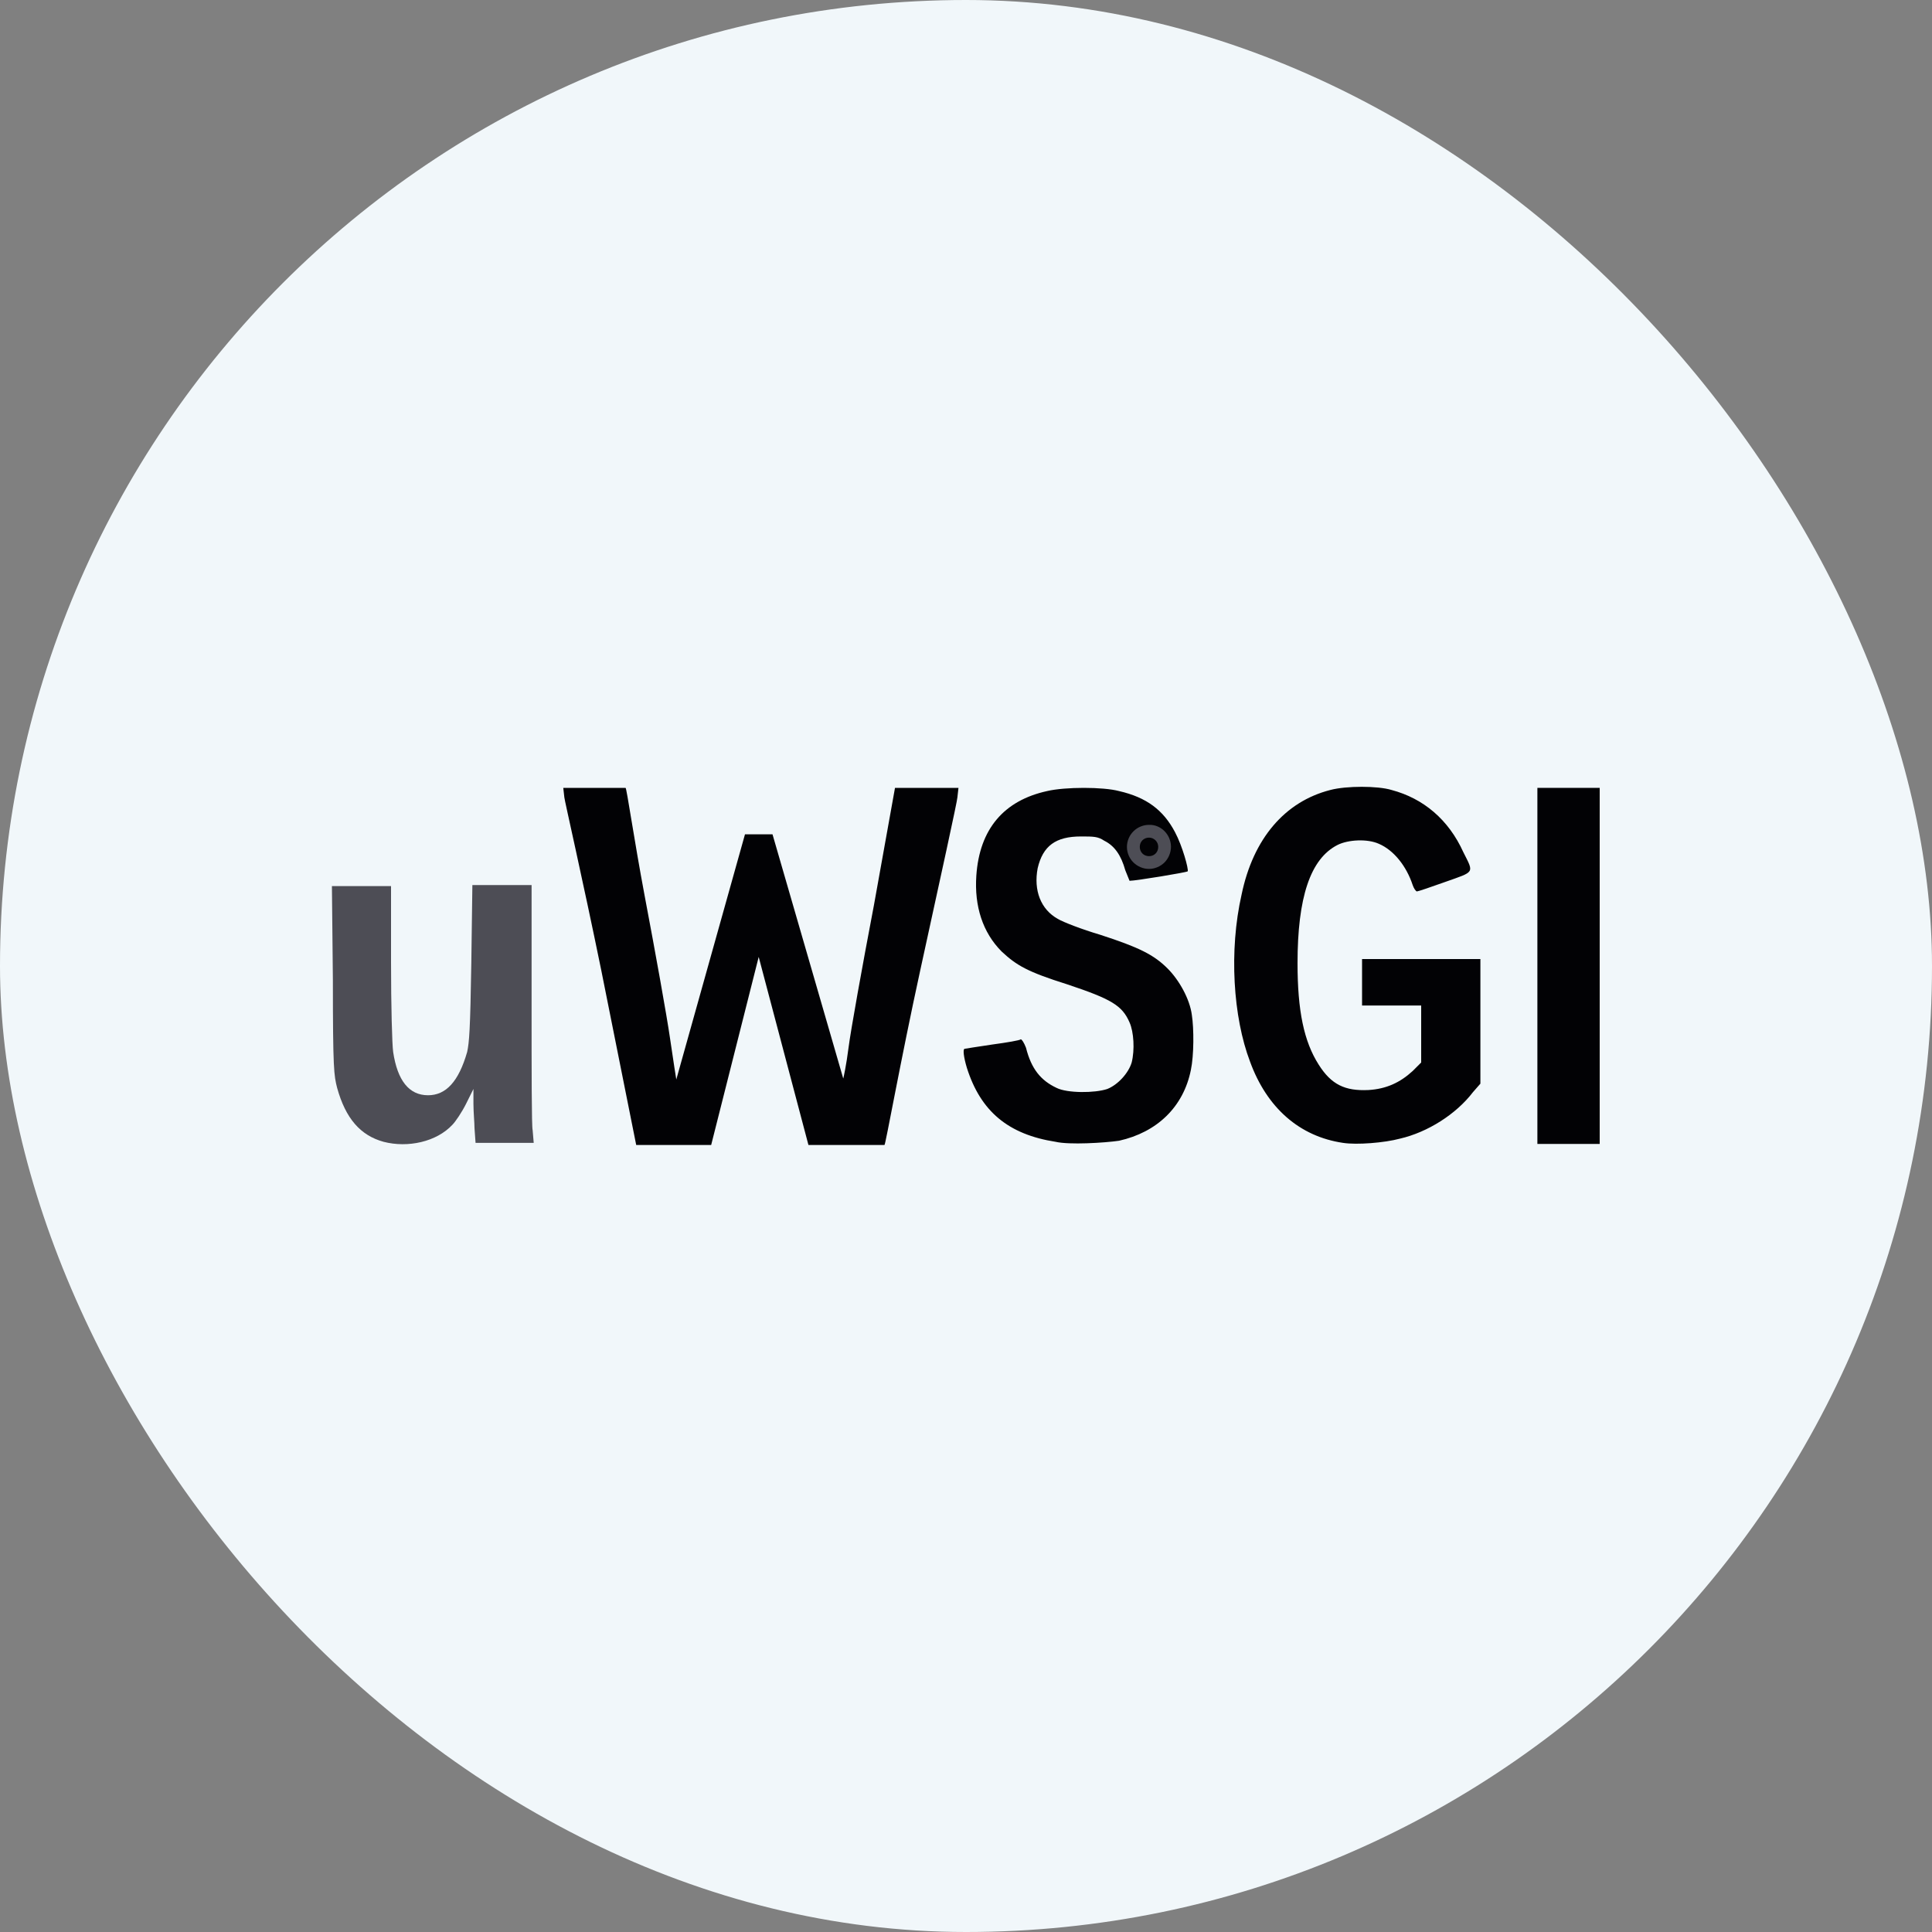
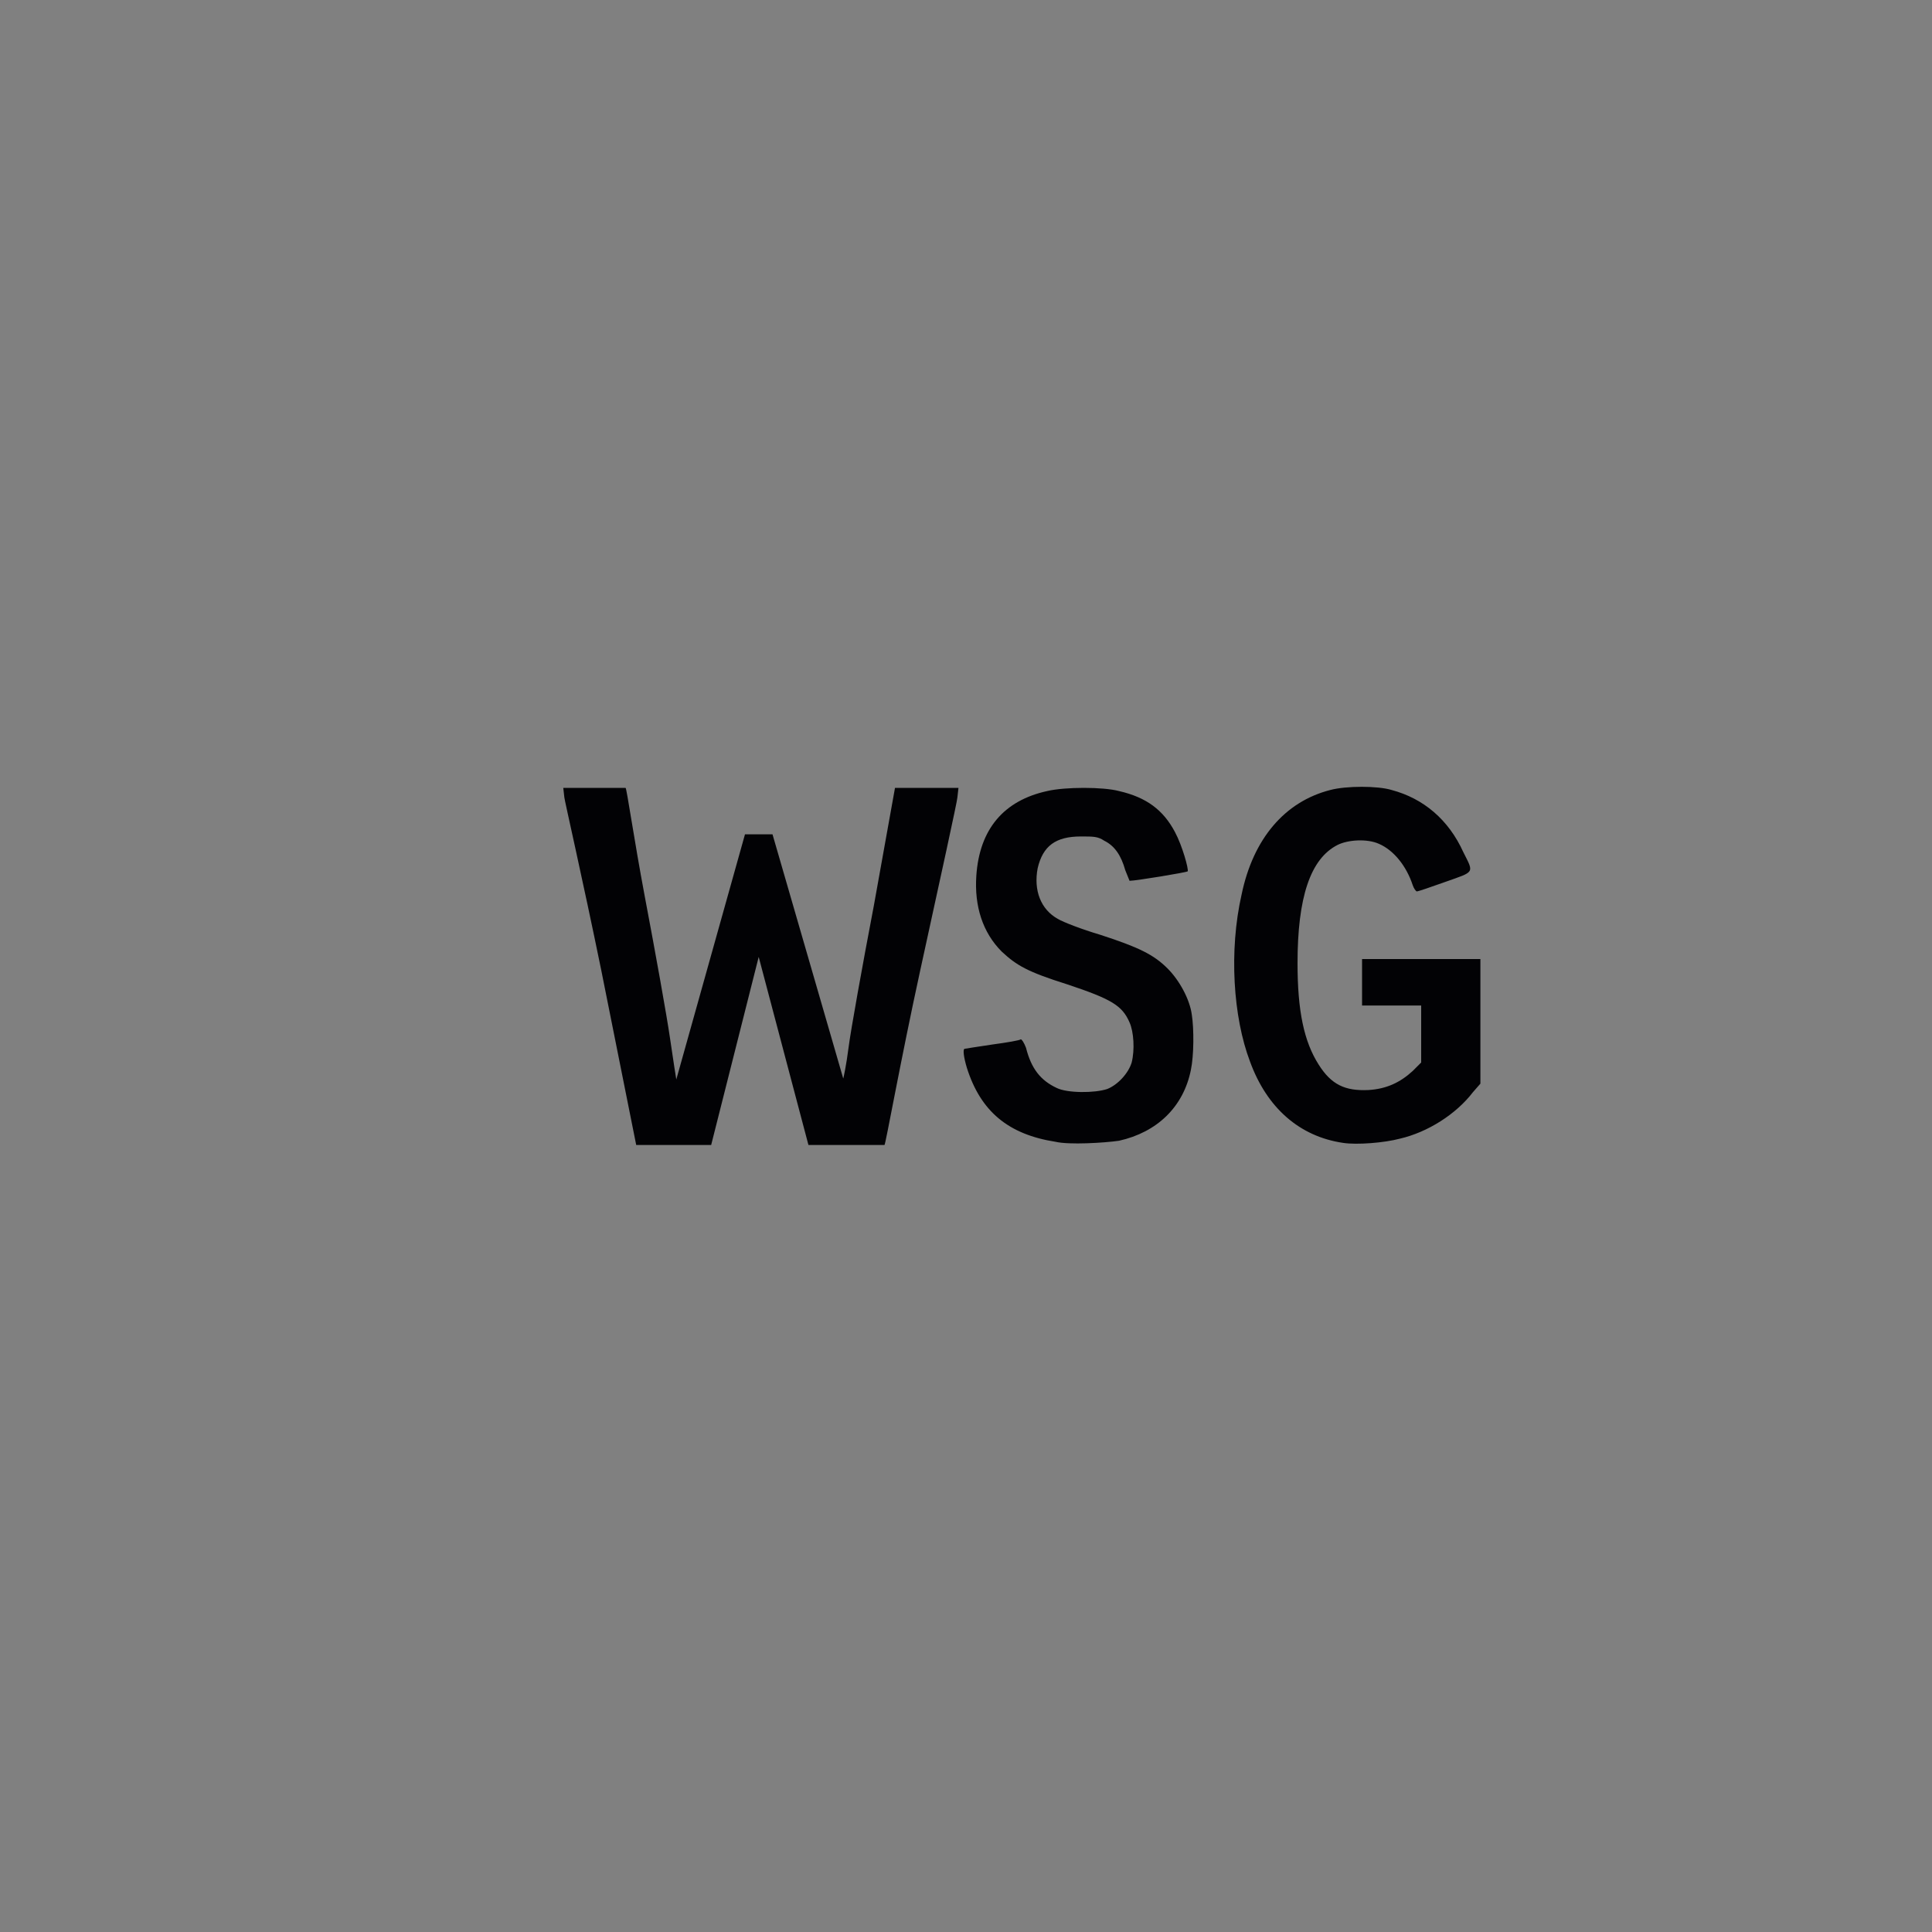
<svg xmlns="http://www.w3.org/2000/svg" width="20" height="20" viewBox="0 0 20 20" fill="none">
  <rect x="0" y="0" width="20" height="20" fill="#808080" stroke="none" />
-   <rect width="20" height="20" rx="10" fill="#F1F7FA" />
-   <path d="M3.971 11.82C3.731 11.754 3.578 11.579 3.49 11.262C3.457 11.131 3.446 11.076 3.446 10.146L3.436 9.173H4.048V9.96C4.048 10.42 4.059 10.813 4.07 10.89C4.114 11.185 4.234 11.338 4.431 11.338C4.617 11.338 4.748 11.196 4.836 10.89C4.857 10.792 4.868 10.671 4.879 9.971L4.89 9.162H5.503V10.398C5.503 11.076 5.503 11.667 5.514 11.7L5.525 11.831H4.923L4.912 11.678C4.912 11.623 4.901 11.514 4.901 11.426V11.273L4.825 11.426C4.781 11.514 4.715 11.612 4.682 11.645C4.518 11.82 4.223 11.885 3.971 11.82Z" fill="#4D4D55" />
  <path d="M10.928 11.82C10.435 11.743 10.151 11.503 10.009 11.054C9.976 10.945 9.965 10.857 9.987 10.857C9.987 10.857 10.118 10.835 10.271 10.813C10.425 10.792 10.556 10.77 10.567 10.759C10.578 10.759 10.6 10.792 10.621 10.846C10.676 11.065 10.774 11.185 10.938 11.262C11.048 11.317 11.332 11.317 11.463 11.273C11.573 11.229 11.682 11.109 11.715 10.999C11.748 10.868 11.737 10.682 11.693 10.584C11.617 10.409 11.507 10.343 11.048 10.19C10.632 10.059 10.523 9.993 10.37 9.851C10.173 9.654 10.085 9.381 10.107 9.064C10.14 8.582 10.392 8.287 10.84 8.189C11.026 8.145 11.42 8.145 11.584 8.189C11.868 8.254 12.043 8.385 12.164 8.615C12.24 8.757 12.306 8.998 12.295 9.02C12.284 9.031 11.759 9.118 11.693 9.118L11.649 9.009C11.606 8.856 11.54 8.757 11.431 8.703C11.365 8.659 11.321 8.659 11.19 8.659C10.928 8.659 10.796 8.757 10.742 8.987C10.698 9.217 10.774 9.414 10.95 9.512C11.004 9.545 11.201 9.621 11.387 9.676C11.792 9.807 11.945 9.884 12.087 10.026C12.207 10.146 12.317 10.343 12.338 10.507C12.36 10.649 12.36 10.923 12.328 11.076C12.251 11.459 11.978 11.721 11.584 11.809C11.431 11.831 11.07 11.853 10.928 11.82ZM13.903 11.831C13.454 11.765 13.115 11.47 12.94 10.989C12.765 10.529 12.721 9.84 12.853 9.26C12.973 8.681 13.301 8.298 13.771 8.178C13.935 8.134 14.264 8.134 14.406 8.178C14.734 8.265 14.996 8.484 15.149 8.823C15.259 9.042 15.27 9.02 14.963 9.129C14.81 9.184 14.679 9.228 14.668 9.228C14.657 9.228 14.635 9.195 14.624 9.162C14.559 8.965 14.428 8.801 14.274 8.735C14.154 8.681 13.957 8.692 13.848 8.746C13.563 8.889 13.432 9.293 13.432 9.971C13.432 10.463 13.498 10.781 13.651 11.021C13.782 11.229 13.925 11.295 14.165 11.284C14.351 11.273 14.493 11.207 14.624 11.087L14.712 10.999V10.409H14.1V9.928H15.325V11.218L15.248 11.306C15.073 11.535 14.778 11.721 14.493 11.787C14.329 11.831 14.045 11.853 13.903 11.831Z" fill="#020205" />
  <path d="M6.225 10.048C6.028 9.085 5.842 8.276 5.842 8.254L5.831 8.156H6.476C6.487 8.156 6.564 8.692 6.673 9.271C6.783 9.851 6.903 10.518 6.936 10.748C6.969 10.978 7.001 11.175 7.001 11.175L7.712 8.637H7.997L8.729 11.164C8.729 11.175 8.762 11.021 8.784 10.846C8.806 10.671 8.926 10.004 9.047 9.37L9.265 8.156H9.922L9.911 8.254C9.911 8.287 9.736 9.085 9.528 10.037C9.32 10.989 9.167 11.853 9.156 11.853H8.369L7.854 9.906L7.362 11.853H6.586L6.225 10.048Z" fill="#020205" />
-   <path d="M15.915 9.993V8.156H16.56V11.842H15.915V9.993Z" fill="#020205" />
-   <path d="M12.122 8.767C12.121 8.827 12.097 8.885 12.055 8.928C12.012 8.97 11.954 8.995 11.894 8.995C11.834 8.995 11.776 8.97 11.733 8.928C11.69 8.885 11.666 8.827 11.666 8.767C11.666 8.707 11.69 8.649 11.733 8.606C11.776 8.563 11.834 8.539 11.894 8.539C12.017 8.534 12.122 8.639 12.122 8.767Z" fill="#4D4D55" />
  <path d="M11.99 8.767C11.99 8.822 11.949 8.863 11.895 8.863C11.84 8.863 11.799 8.822 11.799 8.767C11.799 8.712 11.84 8.671 11.895 8.671C11.92 8.671 11.944 8.681 11.962 8.699C11.98 8.717 11.99 8.742 11.99 8.767Z" fill="#020205" />
</svg>